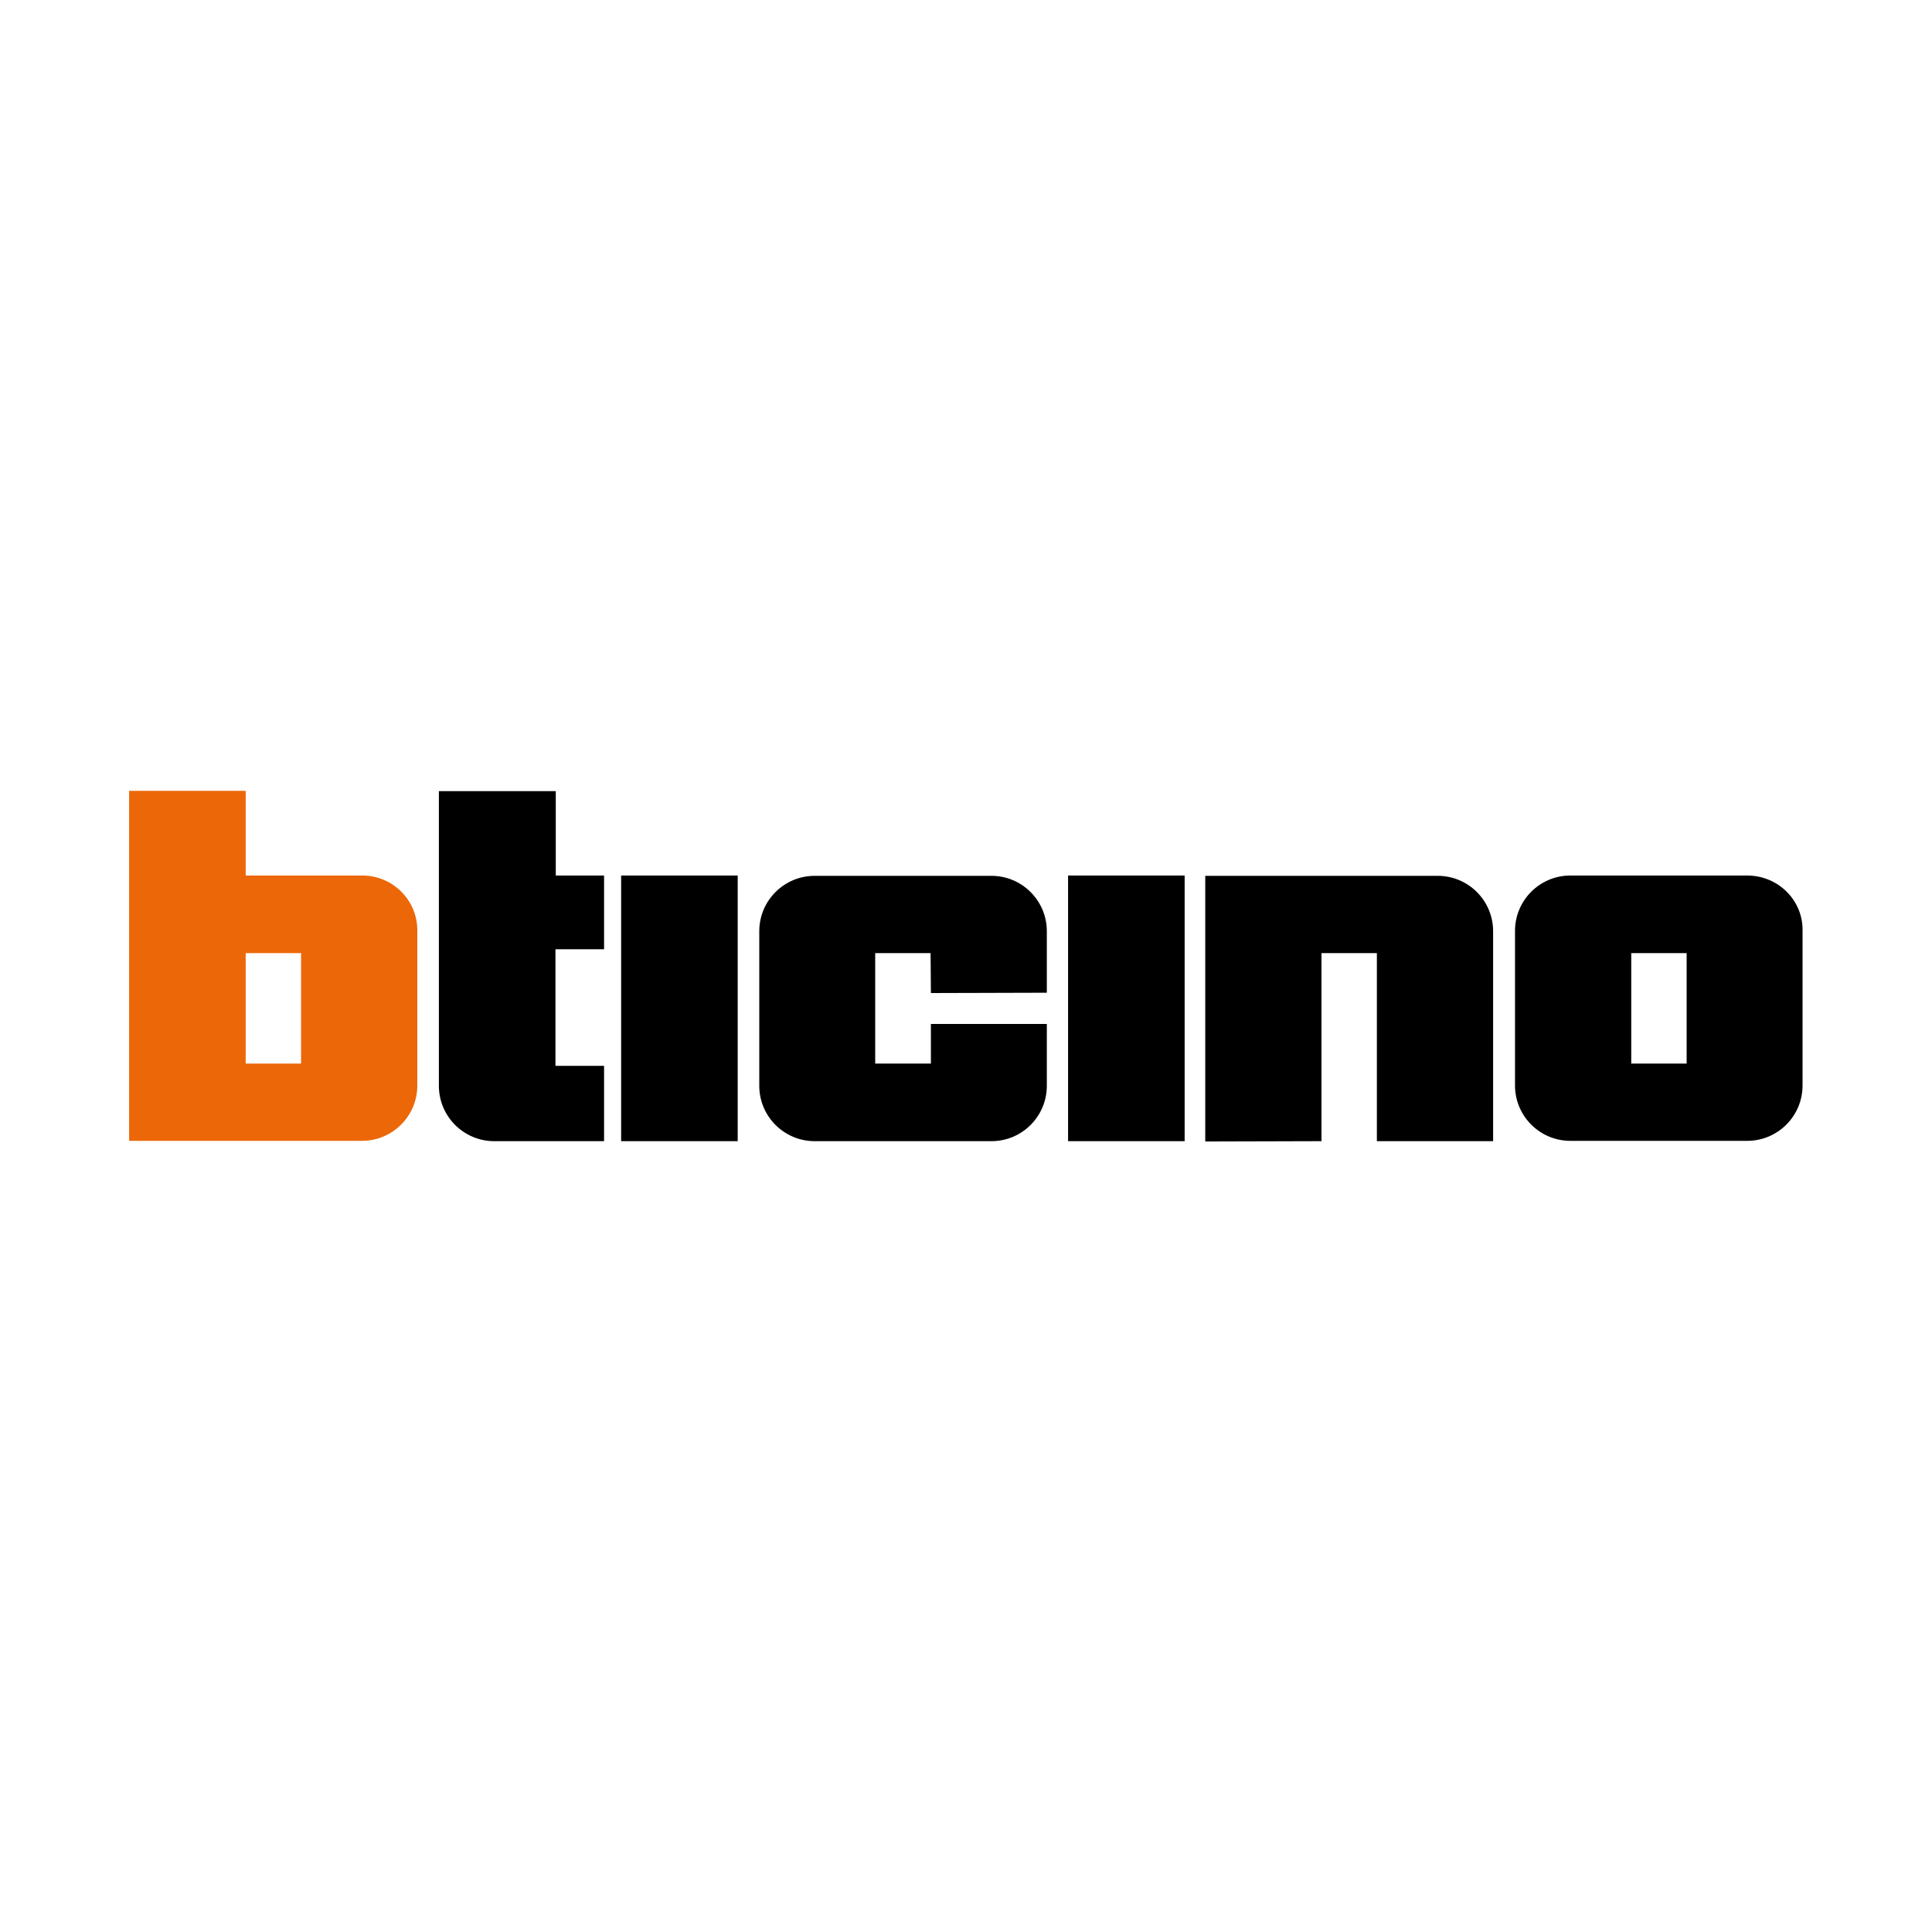
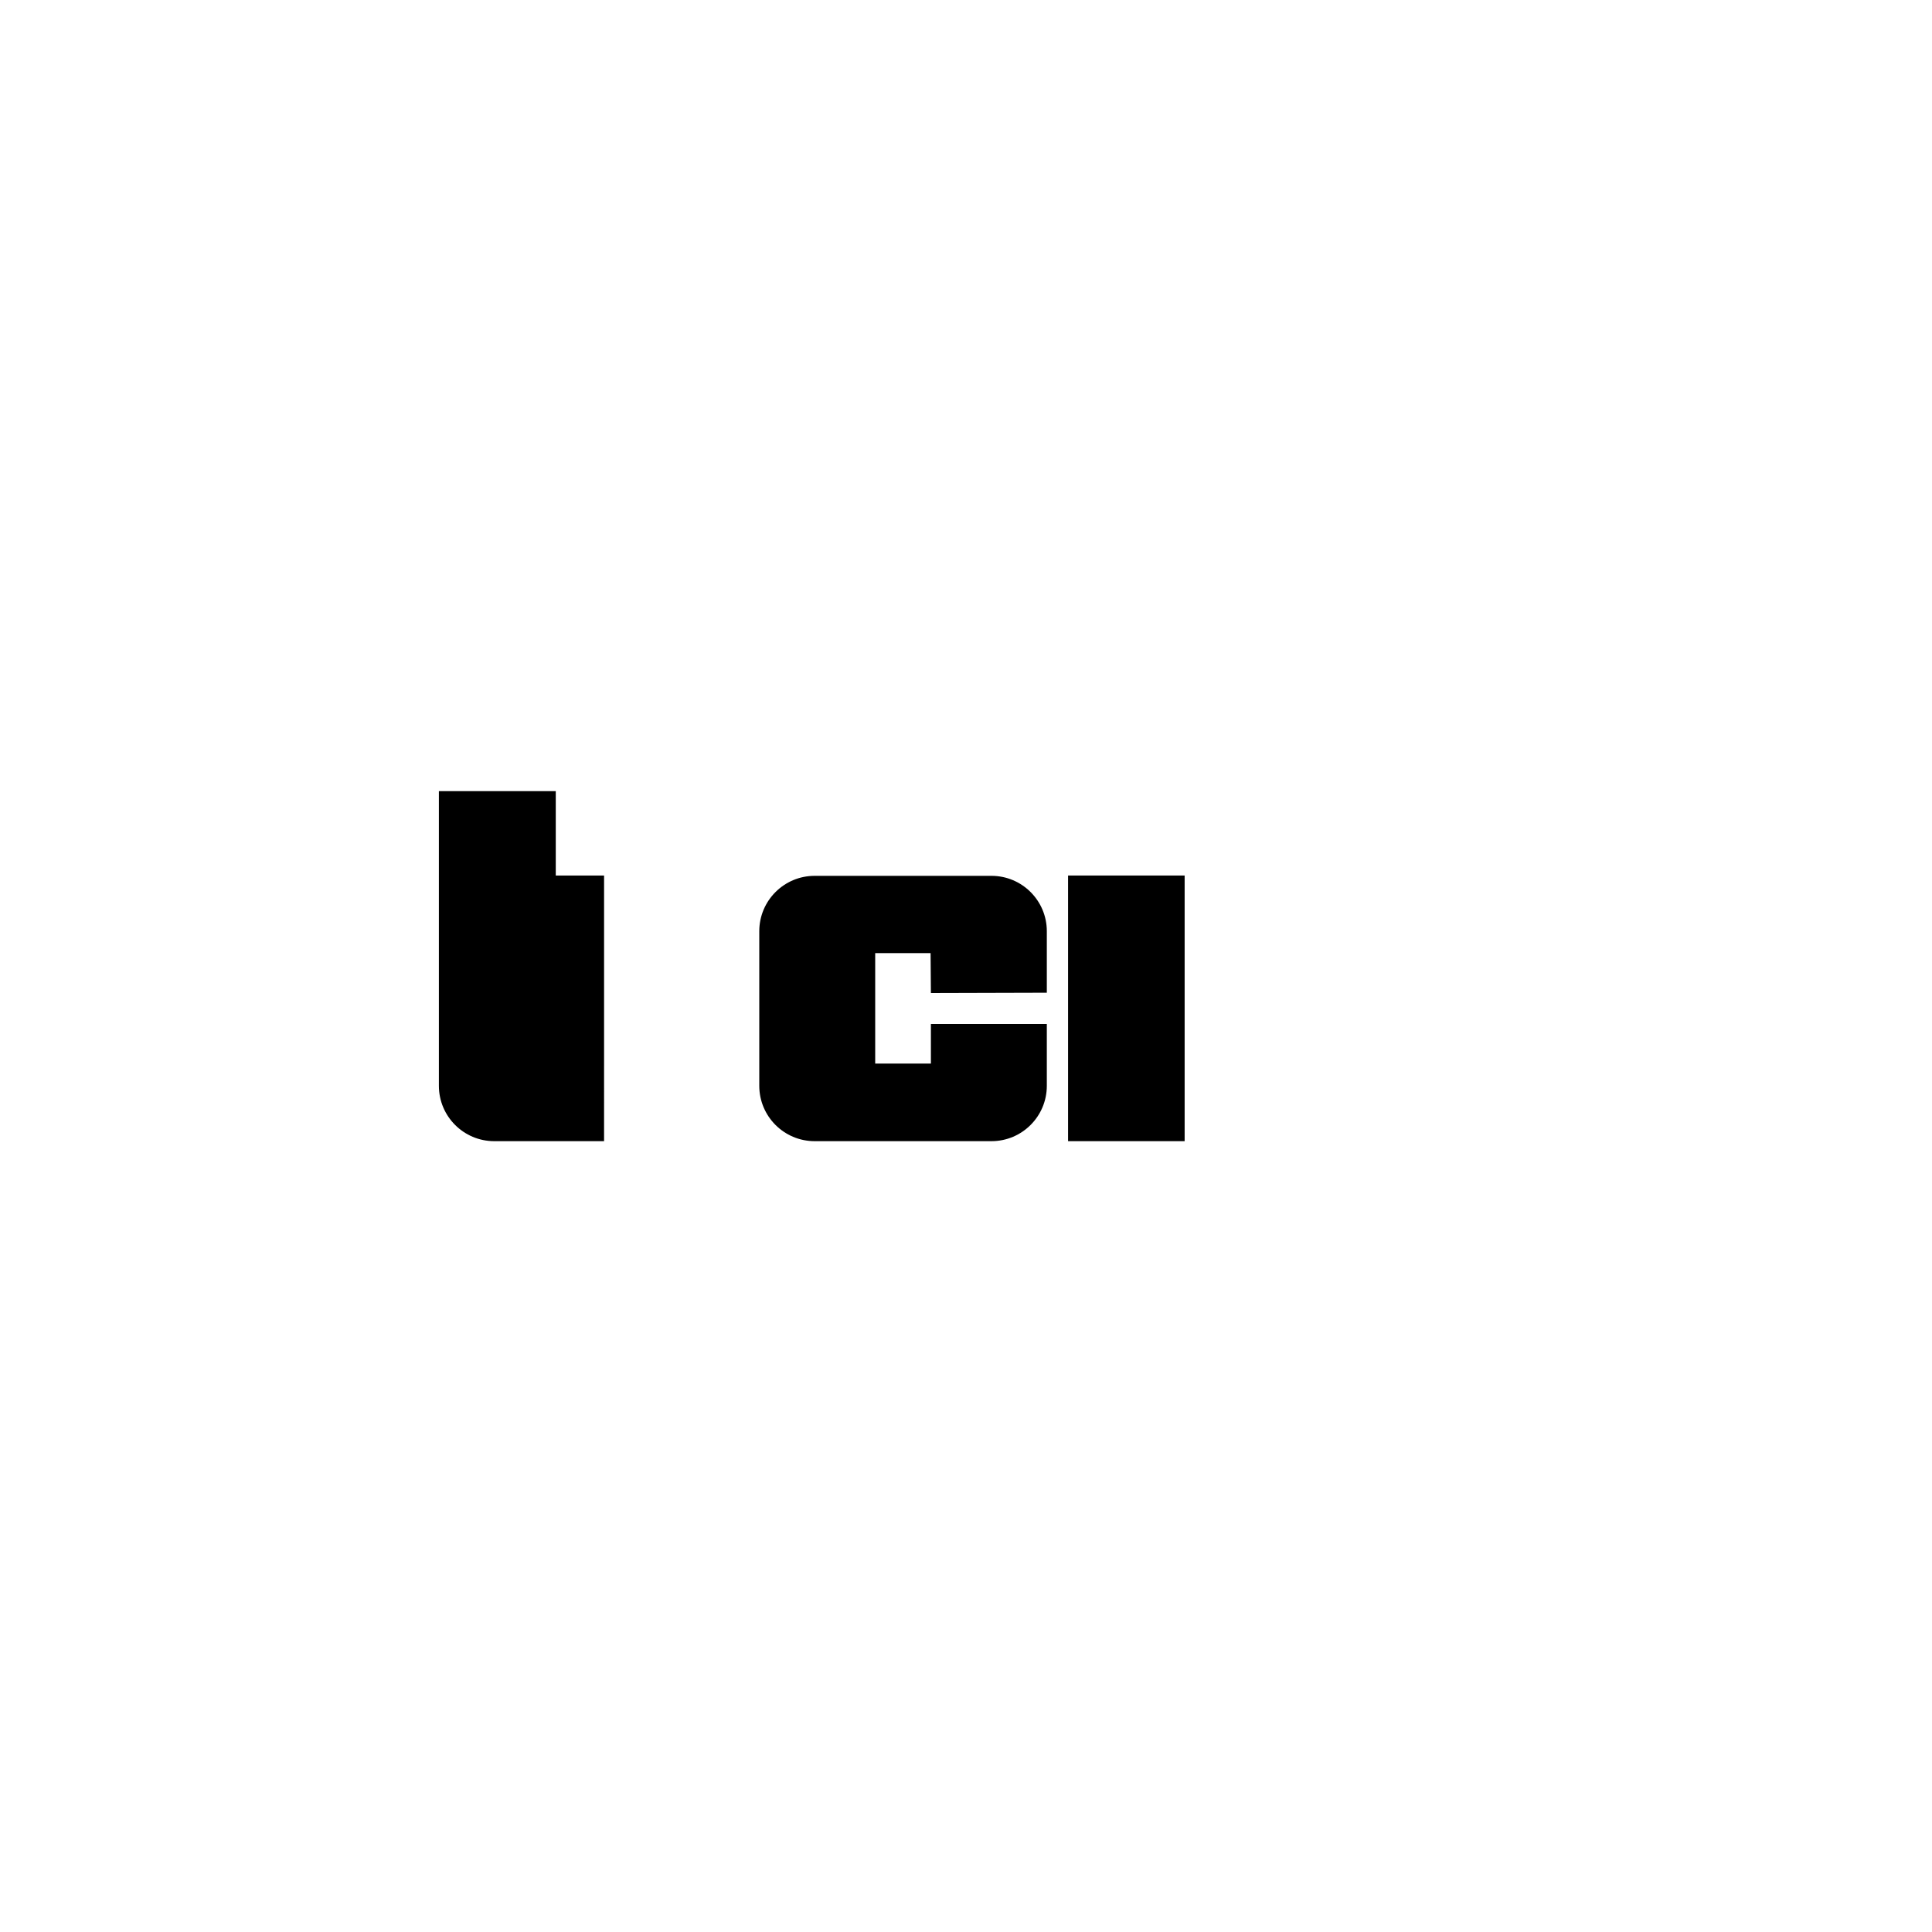
<svg xmlns="http://www.w3.org/2000/svg" version="1.1" id="bd374790-9cc4-461d-8ec1-ee3ce15a65d1" x="0px" y="0px" viewBox="0 0 600 600" style="enable-background:new 0 0 600 600;" xml:space="preserve">
  <style type="text/css"> .st0{fill:#EC6707;} </style>
  <g>
-     <path class="st0" d="M112.5,271.9H76.3v-26.3H40.1v108.7h72.3c9.5,0,17.2-7.7,17.2-17.2v-48C129.7,279.6,122,271.9,112.5,271.9z M93.5,330.3H76.3V296h17.2V330.3z" />
-     <path d="M542.6,271.9h-54.9c-9.5,0-17.2,7.7-17.2,17.2v48c0,9.5,7.7,17.2,17.2,17.2h54.9c9.5,0,17.2-7.7,17.2-17.2v-48 C560,279.6,552.2,271.9,542.6,271.9z M523.8,330.3h-17.2V296h17.2V330.3z" />
    <path d="M289,330.3h-17.2V296H289l0.1,12.4l36-0.1v-19.1c0-9.5-7.7-17.2-17.2-17.2h-54.9c-9.5,0-17.2,7.7-17.2,17.2v48 c0,9.5,7.7,17.2,17.2,17.2h54.9c9.5,0,17.2-7.7,17.2-17.2v-19.2h-36V330.3" />
    <rect x="331.7" y="271.9" width="36.2" height="82.5" />
-     <rect x="192.9" y="271.9" width="36.2" height="82.5" />
-     <path d="M187.7,271.9h-15.1v-26.2h-36.3v91.5c0,9.5,7.7,17.2,17.2,17.2h34.1V331h-15.1v-36.2h15.1V271.9" />
-     <path d="M410.4,354.4V296h17.2v58.4h36.1v-65.2c0-9.5-7.7-17.2-17.2-17.2h-72.2v82.5L410.4,354.4" />
+     <path d="M187.7,271.9h-15.1v-26.2h-36.3v91.5c0,9.5,7.7,17.2,17.2,17.2h34.1V331h-15.1h15.1V271.9" />
  </g>
</svg>